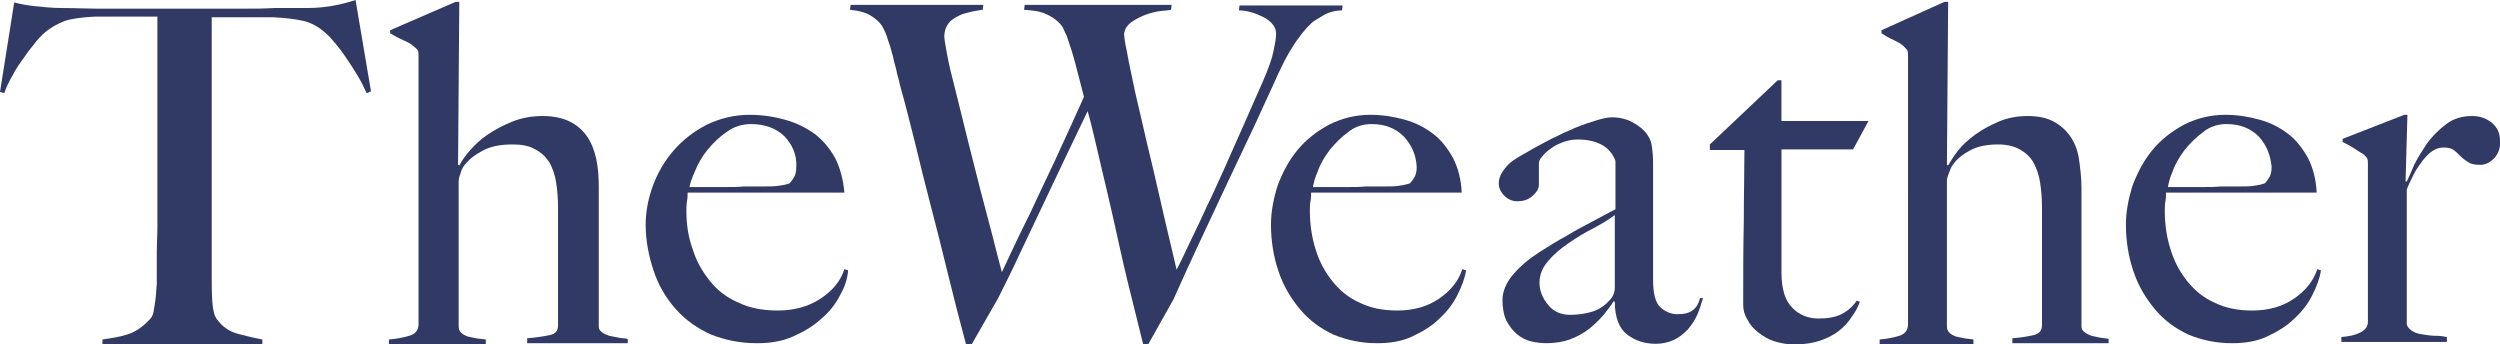
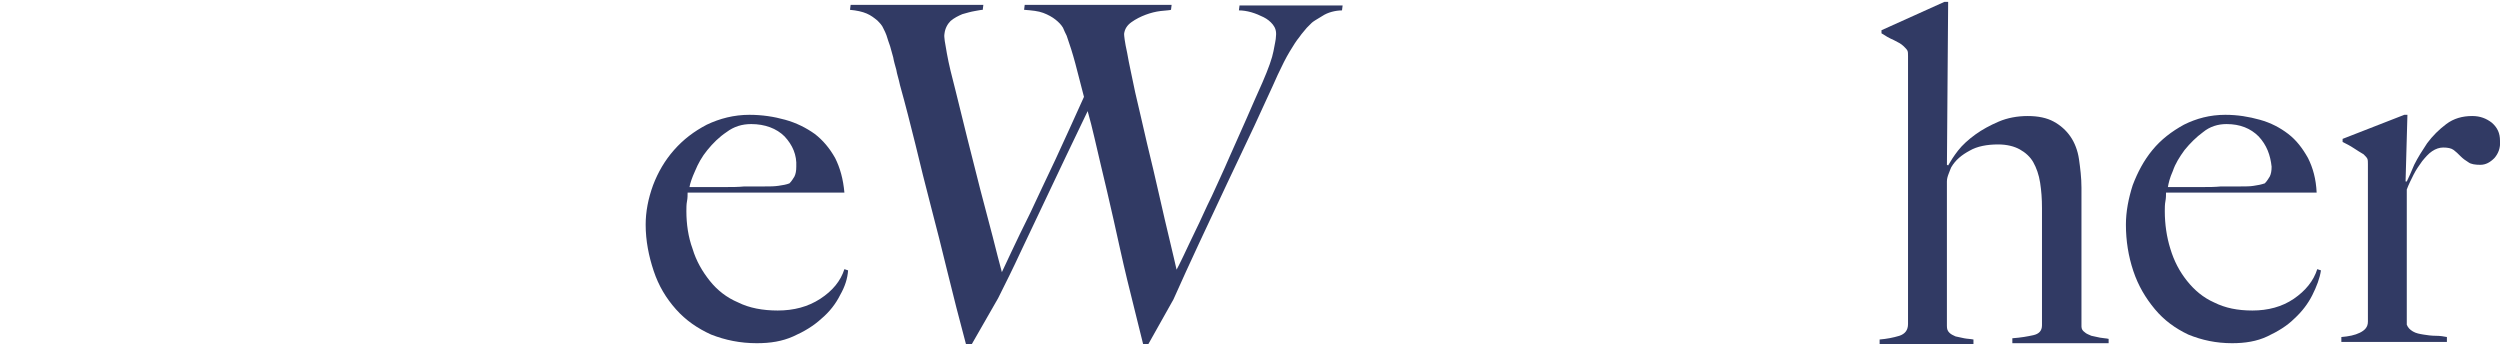
<svg xmlns="http://www.w3.org/2000/svg" id="Ebene_1" x="0px" y="0px" width="158.74px" height="21.871px" viewBox="0 17.41 158.74 21.871" xml:space="preserve">
  <g>
    <path fill="#313A64" d="M158.387,27.444c-0.274,0.274-0.549,0.431-0.901,0.431c-0.314,0-0.588-0.039-0.745-0.157  c-0.196-0.118-0.353-0.235-0.51-0.392s-0.274-0.274-0.431-0.392c-0.157-0.118-0.392-0.157-0.666-0.157  c-0.235,0-0.47,0.078-0.706,0.235s-0.431,0.392-0.627,0.627c-0.196,0.274-0.392,0.549-0.549,0.862  c-0.157,0.314-0.314,0.627-0.431,0.941v8.584c0.078,0.196,0.196,0.314,0.392,0.431c0.196,0.118,0.431,0.157,0.666,0.196  c0.235,0.039,0.51,0.078,0.784,0.078c0.274,0,0.51,0.039,0.706,0.078v0.314h-6.702V38.81c0.47-0.039,0.862-0.118,1.176-0.274  c0.314-0.157,0.51-0.353,0.51-0.706v-9.995c0-0.157,0-0.274-0.039-0.353s-0.118-0.157-0.235-0.274  c-0.196-0.118-0.392-0.235-0.627-0.392c-0.235-0.157-0.47-0.274-0.706-0.392v-0.196l3.92-1.529h0.196l-0.118,4.233h0.078  c0.118-0.235,0.274-0.588,0.47-1.058c0.235-0.47,0.51-0.901,0.823-1.372c0.353-0.47,0.745-0.862,1.215-1.215  c0.47-0.353,1.019-0.51,1.646-0.51c0.51,0,0.901,0.157,1.254,0.431c0.353,0.314,0.51,0.666,0.51,1.137  C158.779,26.816,158.622,27.169,158.387,27.444z" />
    <path fill="#313A64" d="M146.825,36.145c-0.274,0.549-0.666,1.058-1.137,1.489c-0.47,0.47-1.058,0.823-1.725,1.137  s-1.411,0.431-2.234,0.431c-1.019,0-1.921-0.196-2.783-0.549c-0.823-0.392-1.529-0.901-2.117-1.607  c-0.588-0.706-1.058-1.489-1.372-2.43c-0.314-0.941-0.47-1.921-0.47-2.94c0-0.823,0.157-1.646,0.431-2.508  c0.314-0.823,0.706-1.568,1.254-2.234s1.215-1.176,1.999-1.607c0.784-0.392,1.646-0.627,2.626-0.627  c0.784,0,1.489,0.118,2.195,0.314c0.706,0.196,1.293,0.51,1.803,0.901s0.901,0.901,1.254,1.529c0.314,0.627,0.51,1.333,0.549,2.195  h-9.564c0,0.157,0,0.353-0.039,0.549c-0.039,0.196-0.039,0.431-0.039,0.627c0,0.823,0.118,1.646,0.353,2.391  c0.235,0.784,0.588,1.45,1.058,2.038c0.47,0.588,1.019,1.058,1.725,1.372c0.706,0.353,1.489,0.51,2.43,0.51  c0.98,0,1.881-0.235,2.626-0.745c0.745-0.51,1.254-1.137,1.489-1.881l0.235,0.078C147.295,35.087,147.099,35.596,146.825,36.145z   M143.415,26.072c-0.51-0.51-1.176-0.784-2.038-0.784c-0.549,0-1.058,0.157-1.489,0.51c-0.431,0.314-0.823,0.706-1.176,1.137  c-0.314,0.431-0.588,0.862-0.745,1.333c-0.196,0.431-0.274,0.784-0.314,1.019c0.47,0,0.862,0,1.215,0s0.706,0,1.058,0  c0.353,0,0.706,0,1.097-0.039c0.392,0,0.784,0,1.254,0c0.314,0,0.588,0,0.823-0.039c0.274-0.039,0.47-0.078,0.706-0.157  c0.157-0.157,0.235-0.314,0.314-0.431c0.078-0.157,0.118-0.353,0.118-0.627C144.159,27.248,143.924,26.62,143.415,26.072z" />
    <path fill="#313A64" d="M127.776,39.202v-0.314c0.549-0.039,0.98-0.118,1.333-0.196c0.353-0.078,0.549-0.274,0.549-0.627v-7.447  c0-0.588-0.039-1.097-0.118-1.607c-0.078-0.51-0.235-0.941-0.431-1.293c-0.196-0.353-0.51-0.627-0.862-0.823  c-0.353-0.196-0.823-0.314-1.372-0.314c-0.706,0-1.333,0.118-1.803,0.392c-0.51,0.274-0.901,0.588-1.176,1.058  c-0.039,0.078-0.078,0.196-0.157,0.392c-0.078,0.196-0.118,0.353-0.118,0.51v9.172c0,0.196,0.039,0.314,0.157,0.431  c0.118,0.118,0.235,0.157,0.392,0.235c0.157,0.039,0.353,0.078,0.549,0.118c0.196,0.039,0.392,0.039,0.588,0.078v0.314h-5.958  v-0.314c0.47-0.039,0.862-0.118,1.254-0.235c0.353-0.118,0.549-0.353,0.549-0.745V20.976c0-0.157,0-0.274-0.039-0.353  c-0.039-0.078-0.118-0.157-0.235-0.274c-0.157-0.157-0.392-0.274-0.627-0.392c-0.274-0.118-0.549-0.274-0.784-0.431V19.33  l3.998-1.803h0.235l-0.078,10.347l0.078,0.039c0.157-0.274,0.353-0.588,0.627-0.941c0.274-0.353,0.666-0.706,1.097-1.019  c0.431-0.314,0.941-0.588,1.489-0.823s1.176-0.353,1.842-0.353s1.215,0.118,1.646,0.353c0.431,0.235,0.784,0.549,1.058,0.941  s0.47,0.901,0.549,1.45c0.078,0.549,0.157,1.176,0.157,1.803v8.819c0,0.157,0.078,0.274,0.196,0.353  c0.118,0.118,0.274,0.157,0.431,0.235c0.196,0.039,0.353,0.078,0.549,0.118c0.196,0.039,0.392,0.039,0.549,0.078v0.274H127.776z" />
-     <path fill="#313A64" d="M117.664,26.895h-4.547v7.839c0,1.019,0.235,1.764,0.666,2.195c0.431,0.47,1.019,0.706,1.685,0.706  c0.588,0,1.058-0.078,1.45-0.274c0.392-0.196,0.706-0.47,0.98-0.862l0.196,0.078c-0.118,0.314-0.274,0.627-0.51,0.941  c-0.196,0.314-0.47,0.627-0.823,0.901c-0.353,0.274-0.745,0.47-1.215,0.627c-0.47,0.157-1.019,0.235-1.646,0.235  c-0.431,0-0.823-0.078-1.215-0.196c-0.392-0.118-0.706-0.314-1.019-0.549c-0.314-0.235-0.549-0.51-0.706-0.823  c-0.196-0.314-0.274-0.627-0.274-0.941c0-1.881,0-3.645,0.039-5.331c0-1.685,0.039-3.175,0.039-4.507h-2.195v-0.353l4.311-4.076  h0.235v2.587h5.527L117.664,26.895z" />
-     <path fill="#313A64" d="M107.786,37.36c-0.157,0.353-0.353,0.666-0.627,0.98c-0.274,0.274-0.549,0.51-0.901,0.666  s-0.745,0.235-1.137,0.235c-0.666,0-1.293-0.196-1.803-0.588c-0.51-0.392-0.784-1.097-0.784-2.077l-0.078-0.039  c-0.157,0.274-0.392,0.549-0.627,0.862c-0.274,0.314-0.588,0.627-0.941,0.901c-0.353,0.274-0.784,0.51-1.215,0.666  s-0.941,0.235-1.489,0.235c-0.314,0-0.627-0.039-0.98-0.118c-0.314-0.078-0.627-0.235-0.901-0.47  c-0.274-0.235-0.47-0.51-0.666-0.862c-0.157-0.353-0.235-0.784-0.235-1.293c0-0.549,0.235-1.097,0.666-1.607  c0.431-0.51,0.98-0.98,1.646-1.411c0.666-0.431,1.254-0.784,1.764-1.058c0.51-0.314,0.941-0.549,1.333-0.745  c0.392-0.196,0.706-0.392,1.019-0.549c0.274-0.157,0.549-0.274,0.745-0.392v-3.057c0-0.039-0.039-0.118-0.118-0.274  c-0.078-0.157-0.196-0.314-0.353-0.47c-0.157-0.157-0.392-0.314-0.706-0.431c-0.314-0.118-0.706-0.196-1.176-0.196  c-0.314,0-0.627,0.039-0.941,0.157c-0.314,0.118-0.588,0.235-0.823,0.431c-0.235,0.157-0.431,0.353-0.549,0.51  c-0.157,0.157-0.196,0.314-0.196,0.431v1.333c0,0.274-0.157,0.51-0.431,0.745c-0.274,0.235-0.588,0.314-0.941,0.314  c-0.314,0-0.588-0.118-0.823-0.353c-0.235-0.235-0.353-0.51-0.353-0.784c0-0.235,0.078-0.47,0.196-0.666  c0.118-0.196,0.274-0.392,0.431-0.549s0.392-0.314,0.588-0.431c0.196-0.118,0.392-0.235,0.549-0.314  c0.51-0.314,1.058-0.588,1.568-0.862c0.549-0.274,1.058-0.51,1.529-0.706c0.47-0.196,0.941-0.353,1.333-0.47  c0.392-0.118,0.745-0.196,0.98-0.196c0.51,0,1.019,0.118,1.45,0.392c0.47,0.274,0.784,0.588,0.98,1.019  c0.078,0.157,0.118,0.392,0.157,0.745c0.039,0.353,0.039,0.706,0.039,1.019c0,0.706,0,1.372,0,1.921c0,0.588,0,1.137,0,1.685  c0,0.549,0,1.097,0,1.646s0,1.176,0,1.881c0,0.901,0.157,1.489,0.47,1.764c0.314,0.274,0.666,0.431,1.058,0.431  c0.47,0,0.784-0.078,1.019-0.274c0.235-0.196,0.353-0.431,0.431-0.745h0.196C108.022,36.654,107.943,37.007,107.786,37.36z   M102.495,31.089c-0.353,0.274-0.823,0.549-1.333,0.823c-0.549,0.274-1.058,0.588-1.568,0.941s-0.941,0.706-1.293,1.137  c-0.353,0.392-0.549,0.862-0.549,1.372s0.196,0.98,0.549,1.411s0.823,0.627,1.411,0.627c0.51,0,0.98-0.078,1.372-0.196  c0.392-0.118,0.784-0.353,1.097-0.706c0.235-0.235,0.353-0.51,0.353-0.823v-4.586H102.495z" />
-     <path fill="#313A64" d="M92.54,36.145c-0.274,0.549-0.666,1.058-1.137,1.489c-0.47,0.47-1.058,0.823-1.725,1.137  s-1.411,0.431-2.234,0.431c-1.019,0-1.921-0.196-2.783-0.549c-0.823-0.392-1.529-0.901-2.117-1.607  c-0.588-0.706-1.058-1.489-1.372-2.43c-0.314-0.941-0.47-1.921-0.47-2.94c0-0.823,0.157-1.646,0.431-2.508  c0.314-0.823,0.706-1.568,1.254-2.234c0.549-0.666,1.215-1.176,1.999-1.607c0.784-0.392,1.646-0.627,2.626-0.627  c0.784,0,1.489,0.118,2.195,0.314c0.706,0.196,1.293,0.51,1.803,0.901s0.901,0.901,1.254,1.529c0.314,0.627,0.51,1.333,0.549,2.195  H83.25c0,0.157,0,0.353-0.039,0.549c-0.039,0.196-0.039,0.431-0.039,0.627c0,0.823,0.118,1.646,0.353,2.391  c0.235,0.784,0.588,1.45,1.058,2.038c0.47,0.588,1.019,1.058,1.725,1.372c0.706,0.353,1.489,0.51,2.43,0.51  c0.98,0,1.881-0.235,2.626-0.745c0.745-0.51,1.254-1.137,1.489-1.881l0.235,0.078C93.01,35.087,92.814,35.596,92.54,36.145z   M89.13,26.072c-0.51-0.51-1.176-0.784-2.038-0.784c-0.549,0-1.058,0.157-1.489,0.51c-0.431,0.314-0.823,0.706-1.176,1.137  c-0.314,0.431-0.588,0.862-0.745,1.333c-0.196,0.431-0.274,0.784-0.314,1.019c0.47,0,0.862,0,1.215,0c0.353,0,0.706,0,1.058,0  s0.706,0,1.097-0.039c0.392,0,0.784,0,1.254,0c0.314,0,0.588,0,0.823-0.039c0.274-0.039,0.47-0.078,0.706-0.157  c0.157-0.157,0.235-0.314,0.314-0.431c0.078-0.157,0.118-0.353,0.118-0.627C89.913,27.248,89.639,26.62,89.13,26.072z" />
    <path fill="#313A64" d="M83.956,18.429c-0.392,0.235-0.588,0.353-0.666,0.431c-0.078,0.078-0.157,0.157-0.314,0.314  c-0.118,0.157-0.314,0.353-0.47,0.588c-0.196,0.235-0.392,0.549-0.627,0.941c-0.235,0.392-0.47,0.862-0.745,1.45  c-0.431,0.98-0.941,2.038-1.489,3.253c-0.549,1.176-1.137,2.391-1.725,3.645c-0.588,1.254-1.176,2.508-1.764,3.763  c-0.588,1.254-1.137,2.469-1.646,3.606l-1.607,2.861h-0.314c-0.353-1.45-0.706-2.822-1.019-4.115  c-0.314-1.293-0.588-2.587-0.862-3.802c-0.274-1.215-0.549-2.391-0.823-3.528c-0.274-1.137-0.51-2.273-0.823-3.371  c-0.431,0.901-0.901,1.881-1.372,2.861c-0.47,1.019-0.98,2.038-1.45,3.057c-0.47,1.019-0.98,2.038-1.45,3.057  s-0.941,1.96-1.411,2.9l-1.685,2.94H61.34c-0.431-1.607-0.823-3.136-1.176-4.586s-0.706-2.861-1.058-4.194  c-0.353-1.333-0.666-2.626-0.98-3.92c-0.314-1.254-0.627-2.508-0.98-3.763c-0.078-0.392-0.196-0.706-0.235-0.98  c-0.078-0.274-0.157-0.549-0.196-0.784c-0.078-0.235-0.118-0.47-0.196-0.706c-0.078-0.235-0.157-0.431-0.235-0.706  c-0.039-0.118-0.118-0.274-0.196-0.431c-0.078-0.196-0.235-0.353-0.392-0.51c-0.196-0.157-0.392-0.314-0.666-0.431  c-0.274-0.118-0.627-0.196-1.058-0.235l0.039-0.314h8.427l-0.039,0.314c-0.118,0-0.274,0.039-0.51,0.078  c-0.235,0.039-0.51,0.118-0.784,0.196c-0.274,0.118-0.51,0.235-0.745,0.431c-0.196,0.196-0.353,0.47-0.392,0.823  c-0.039,0.196,0.039,0.588,0.157,1.254c0.118,0.666,0.314,1.45,0.549,2.352c0.235,0.941,0.47,1.921,0.745,3.018  c0.274,1.097,0.549,2.156,0.823,3.253c0.274,1.058,0.549,2.077,0.784,2.979c0.235,0.941,0.431,1.685,0.588,2.273  c0.078-0.157,0.274-0.588,0.588-1.254c0.314-0.666,0.706-1.489,1.215-2.508c0.47-1.019,1.019-2.156,1.607-3.41  s1.176-2.587,1.803-3.959c-0.196-0.784-0.392-1.489-0.549-2.117c-0.157-0.588-0.353-1.215-0.549-1.764  c-0.078-0.157-0.157-0.314-0.235-0.51c-0.118-0.196-0.274-0.353-0.47-0.51s-0.47-0.314-0.784-0.431  c-0.314-0.118-0.706-0.157-1.215-0.196l0.039-0.314h9.328l-0.039,0.314c-0.118,0.039-0.353,0.039-0.666,0.078  c-0.314,0.039-0.627,0.118-0.941,0.235c-0.314,0.118-0.627,0.274-0.901,0.47c-0.274,0.196-0.431,0.431-0.47,0.745  c0,0.118,0.039,0.51,0.196,1.215c0.118,0.706,0.314,1.529,0.51,2.508c0.235,0.98,0.47,2.038,0.745,3.214  c0.274,1.137,0.549,2.273,0.784,3.332c0.235,1.058,0.47,2.038,0.666,2.861c0.196,0.862,0.353,1.45,0.431,1.842  c0.078-0.157,0.235-0.431,0.431-0.862s0.47-0.98,0.784-1.646c0.314-0.627,0.627-1.372,1.019-2.156  c0.353-0.784,0.745-1.607,1.097-2.43c0.353-0.823,0.745-1.646,1.097-2.469c0.353-0.823,0.706-1.607,1.019-2.313  c0.392-0.901,0.627-1.568,0.706-1.999c0.078-0.431,0.157-0.745,0.157-0.941c0.039-0.314-0.039-0.549-0.196-0.745  c-0.157-0.196-0.353-0.353-0.588-0.47c-0.235-0.118-0.51-0.235-0.784-0.314c-0.274-0.078-0.549-0.118-0.784-0.118l0.039-0.314  h6.546l-0.039,0.314C84.779,18.076,84.309,18.193,83.956,18.429z" />
    <path fill="#313A64" d="M53.344,36.145c-0.274,0.549-0.666,1.058-1.176,1.489c-0.51,0.47-1.097,0.823-1.803,1.137  s-1.45,0.431-2.313,0.431c-1.058,0-1.999-0.196-2.9-0.549c-0.862-0.392-1.607-0.901-2.234-1.607  c-0.627-0.706-1.097-1.489-1.411-2.43c-0.314-0.941-0.51-1.921-0.51-2.94c0-0.823,0.157-1.646,0.47-2.508  c0.314-0.823,0.745-1.568,1.333-2.234c0.588-0.666,1.254-1.176,2.077-1.607c0.823-0.392,1.725-0.627,2.704-0.627  c0.823,0,1.568,0.118,2.273,0.314c0.706,0.196,1.333,0.51,1.881,0.901c0.51,0.392,0.941,0.901,1.293,1.529  c0.314,0.627,0.51,1.333,0.588,2.195h-9.956c0,0.157,0,0.353-0.039,0.549c-0.039,0.196-0.039,0.431-0.039,0.627  c0,0.823,0.118,1.646,0.392,2.391c0.235,0.784,0.627,1.45,1.097,2.038c0.47,0.588,1.058,1.058,1.803,1.372  c0.706,0.353,1.568,0.51,2.508,0.51c1.019,0,1.921-0.235,2.704-0.745s1.293-1.137,1.529-1.881l0.235,0.078  C53.815,35.087,53.658,35.596,53.344,36.145z M49.817,26.072c-0.51-0.51-1.254-0.784-2.117-0.784c-0.588,0-1.097,0.157-1.568,0.51  c-0.47,0.314-0.862,0.706-1.215,1.137c-0.353,0.431-0.588,0.862-0.784,1.333c-0.196,0.431-0.314,0.784-0.353,1.019  c0.47,0,0.901,0,1.254,0s0.745,0,1.097,0s0.745,0,1.137-0.039c0.392,0,0.823,0,1.293,0c0.314,0,0.588,0,0.862-0.039  c0.274-0.039,0.51-0.078,0.706-0.157c0.157-0.157,0.235-0.314,0.314-0.431c0.078-0.157,0.118-0.353,0.118-0.627  C50.601,27.248,50.326,26.62,49.817,26.072z" />
-     <path fill="#313A64" d="M33.473,39.202v-0.314c0.549-0.039,1.019-0.118,1.411-0.196c0.392-0.078,0.549-0.274,0.549-0.627v-7.447  c0-0.588-0.039-1.097-0.118-1.607c-0.078-0.51-0.235-0.941-0.431-1.293c-0.235-0.353-0.51-0.627-0.901-0.823  c-0.392-0.235-0.862-0.314-1.45-0.314c-0.745,0-1.372,0.118-1.881,0.392c-0.51,0.274-0.941,0.588-1.254,1.058  c-0.039,0.078-0.118,0.196-0.157,0.392c-0.078,0.196-0.118,0.353-0.118,0.51v9.172c0,0.196,0.039,0.314,0.157,0.431  c0.118,0.118,0.235,0.157,0.392,0.235c0.157,0.039,0.353,0.078,0.549,0.118c0.196,0.039,0.431,0.039,0.627,0.078v0.314h-6.154  v-0.314c0.47-0.039,0.901-0.118,1.293-0.235c0.392-0.118,0.588-0.353,0.588-0.745V20.976c0-0.157,0-0.274-0.039-0.353  c-0.039-0.078-0.118-0.157-0.274-0.274c-0.157-0.157-0.392-0.274-0.666-0.392c-0.274-0.118-0.549-0.274-0.823-0.431V19.33  l4.155-1.803h0.235l-0.078,10.347l0.078,0.039c0.157-0.274,0.353-0.588,0.666-0.941c0.314-0.353,0.666-0.706,1.137-1.019  c0.47-0.314,0.98-0.588,1.568-0.823s1.215-0.353,1.921-0.353c0.666,0,1.254,0.118,1.725,0.353S37,25.68,37.275,26.072  c0.274,0.392,0.47,0.901,0.588,1.45c0.118,0.549,0.157,1.176,0.157,1.803v8.819c0,0.157,0.078,0.274,0.196,0.353  c0.118,0.118,0.274,0.157,0.47,0.235c0.196,0.039,0.392,0.078,0.588,0.118c0.196,0.039,0.392,0.039,0.588,0.078v0.274H33.473z" />
-     <path fill="#313A64" d="M23.282,23.328c-0.157-0.353-0.353-0.745-0.588-1.137c-0.235-0.392-0.47-0.745-0.706-1.097  c-0.235-0.353-0.47-0.666-0.706-0.941c-0.235-0.274-0.431-0.51-0.588-0.627c-0.431-0.392-0.901-0.666-1.411-0.784  c-0.51-0.118-1.137-0.196-1.921-0.235c-0.392,0-0.745,0-1.019,0s-0.588,0-0.862,0s-0.588,0-0.901,0c-0.314,0-0.706,0-1.137,0  c0,0.51,0,1.176,0,2.038s0,1.764,0,2.704s0,1.842,0,2.783c0,0.901,0,1.646,0,2.273v6.624c0,0.588,0,1.137,0.039,1.646  c0.039,0.51,0.118,0.901,0.314,1.137c0.314,0.431,0.745,0.745,1.333,0.901c0.588,0.157,1.097,0.274,1.529,0.353v0.314H6.506v-0.314  c0.549-0.078,1.058-0.157,1.568-0.314c0.51-0.157,0.98-0.47,1.45-0.98c0.118-0.118,0.196-0.274,0.235-0.51  c0.039-0.235,0.078-0.47,0.118-0.784c0.039-0.274,0.039-0.588,0.078-0.941c0-0.353,0-0.666,0-0.98c0-0.274,0-0.627,0-1.097  s0.039-0.98,0.039-1.529s0-1.137,0-1.725c0-0.588,0-1.176,0-1.685v-9.956c-0.431,0-0.823,0-1.137,0c-0.314,0-0.627,0-0.901,0  c-0.274,0-0.549,0-0.862,0c-0.314,0-0.666,0-1.058,0c-0.784,0.039-1.45,0.118-1.921,0.274c-0.51,0.196-0.98,0.47-1.411,0.862  c-0.157,0.157-0.353,0.353-0.549,0.627c-0.235,0.274-0.47,0.588-0.706,0.941c-0.235,0.314-0.47,0.666-0.666,1.058  c-0.235,0.392-0.392,0.745-0.51,1.097L0,23.25l0.901-5.683c0.47,0.118,0.901,0.196,1.333,0.235c0.431,0.039,0.98,0.118,1.764,0.118  s1.489,0.039,2.077,0.039c0.627,0,1.215,0,1.803,0s1.176,0,1.764,0c0.627,0,1.333,0,2.117,0s1.45,0,2.038,0  c0.627,0,1.215,0,1.803,0s1.176,0,1.803-0.039c0.627,0,1.333,0,2.117,0c0.666,0,1.254-0.078,1.685-0.157s0.901-0.196,1.372-0.353  l0.98,5.801L23.282,23.328z" />
  </g>
</svg>